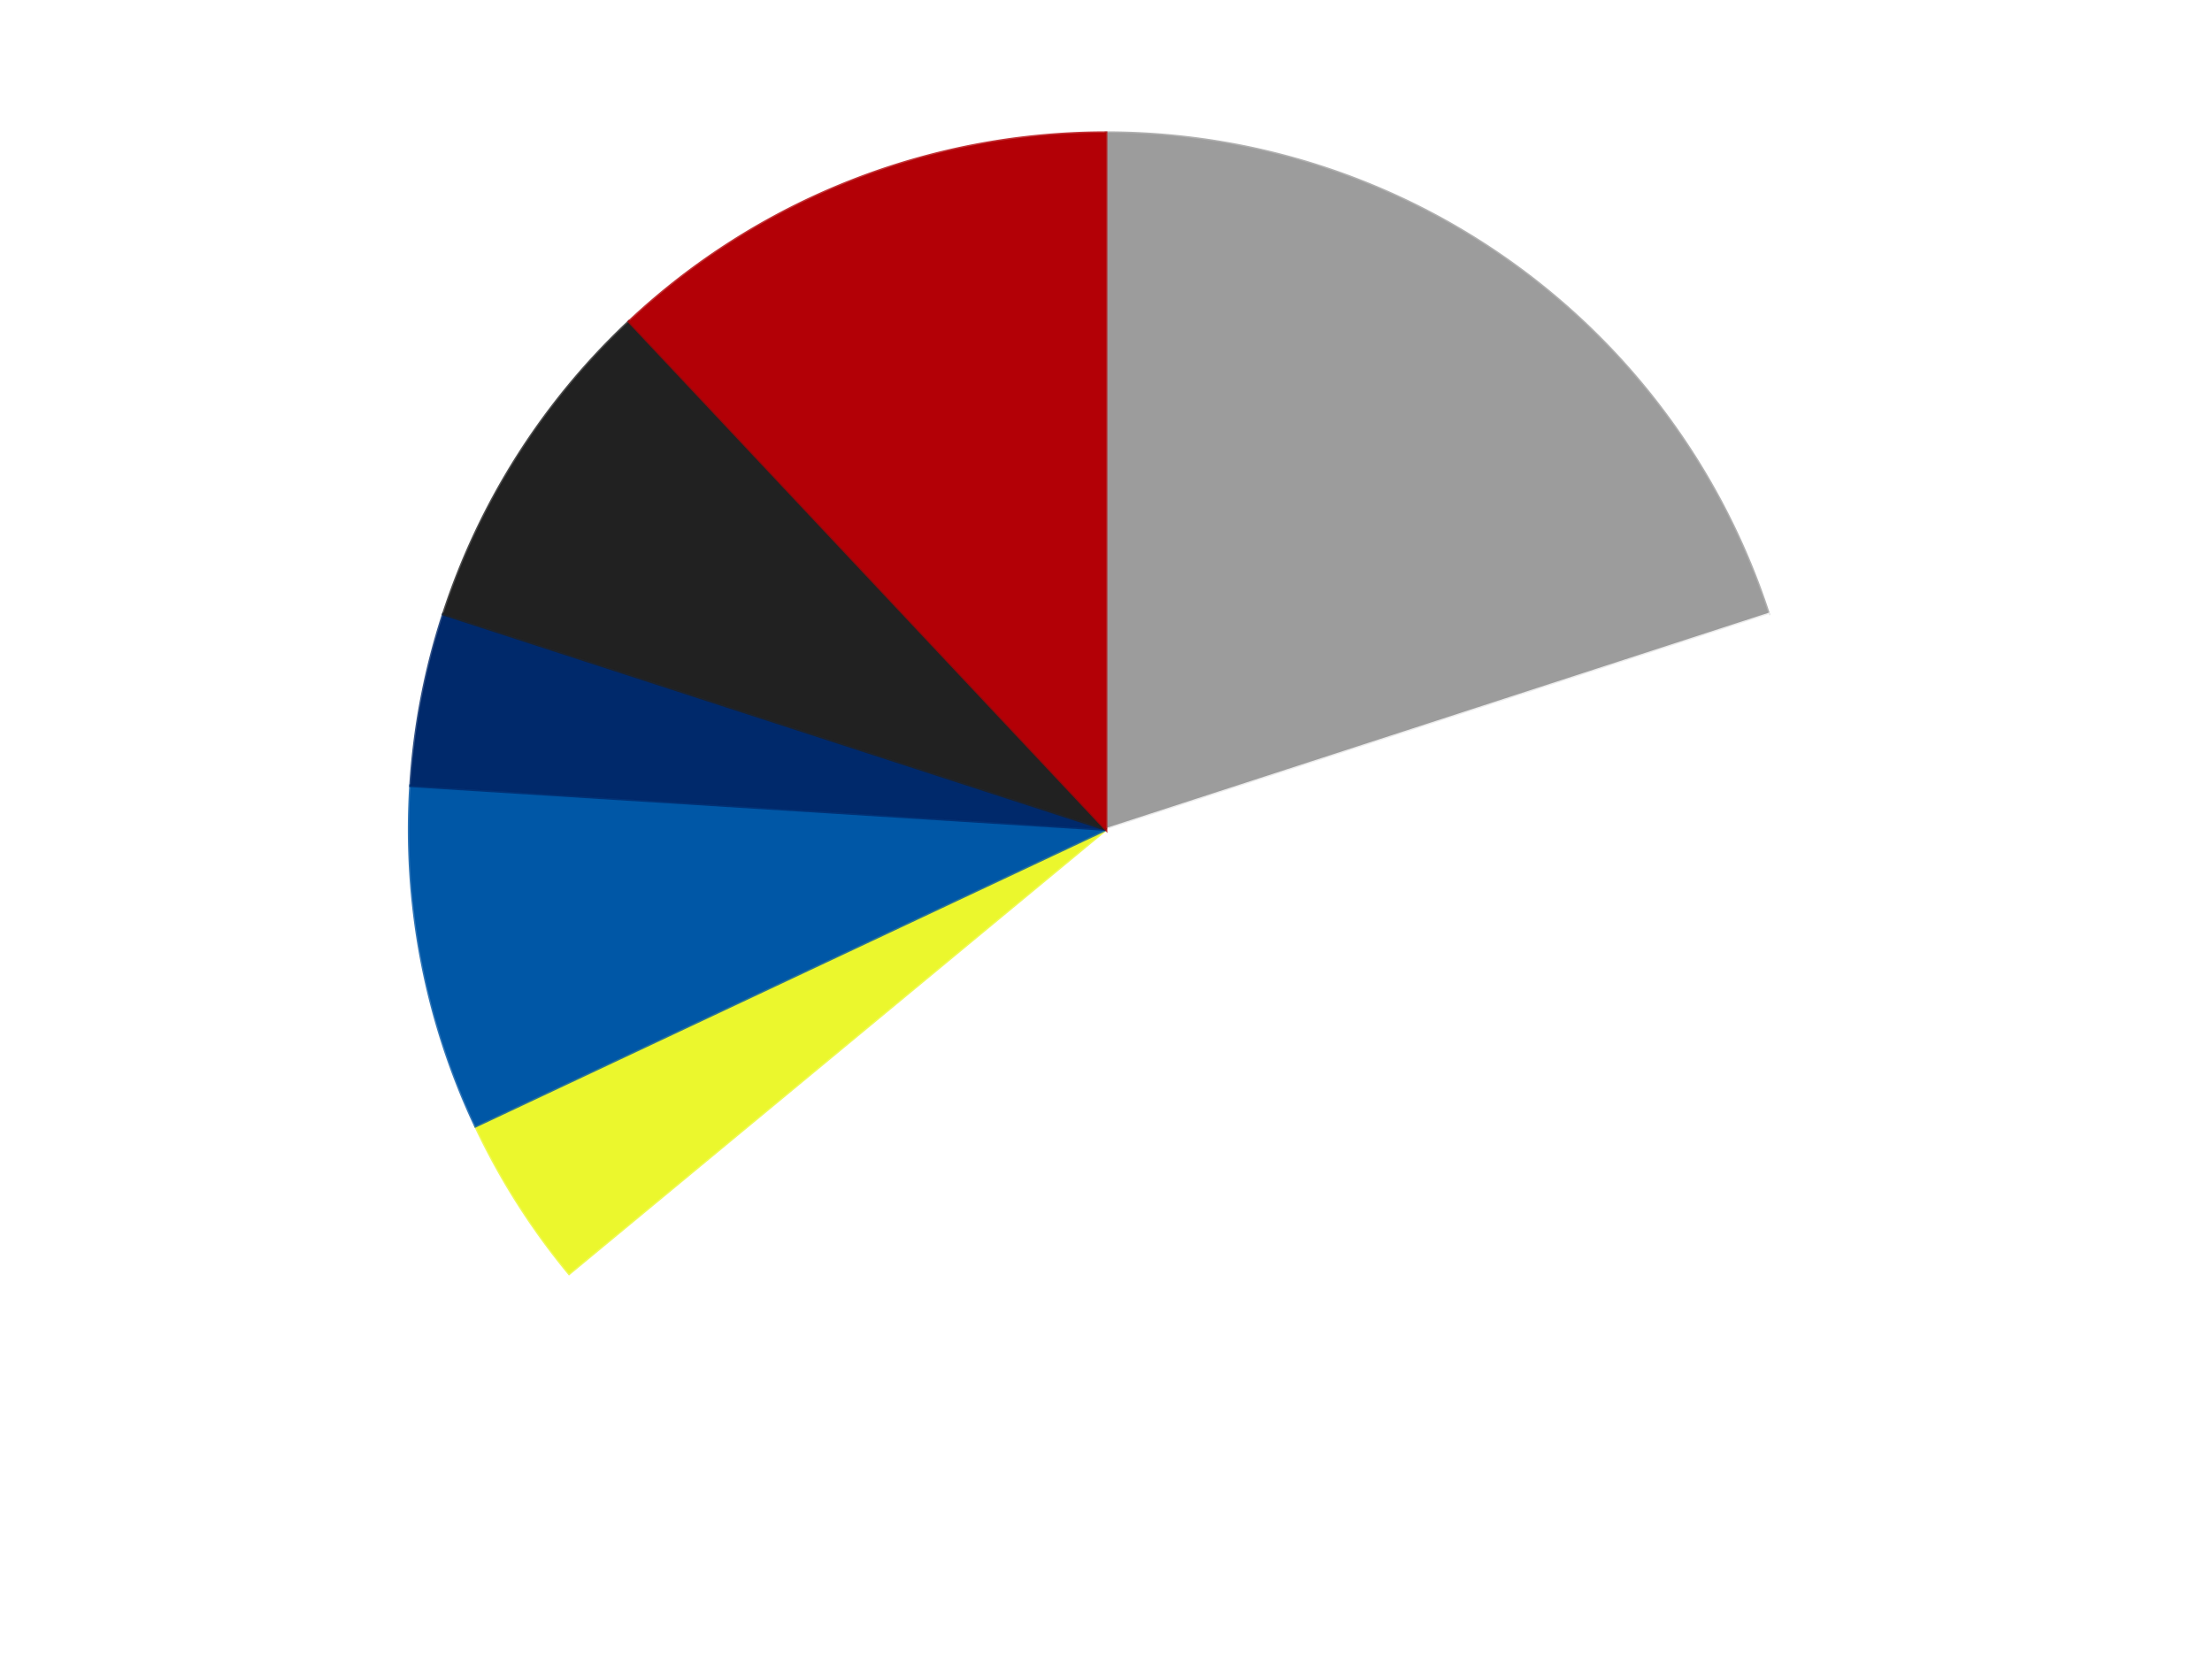
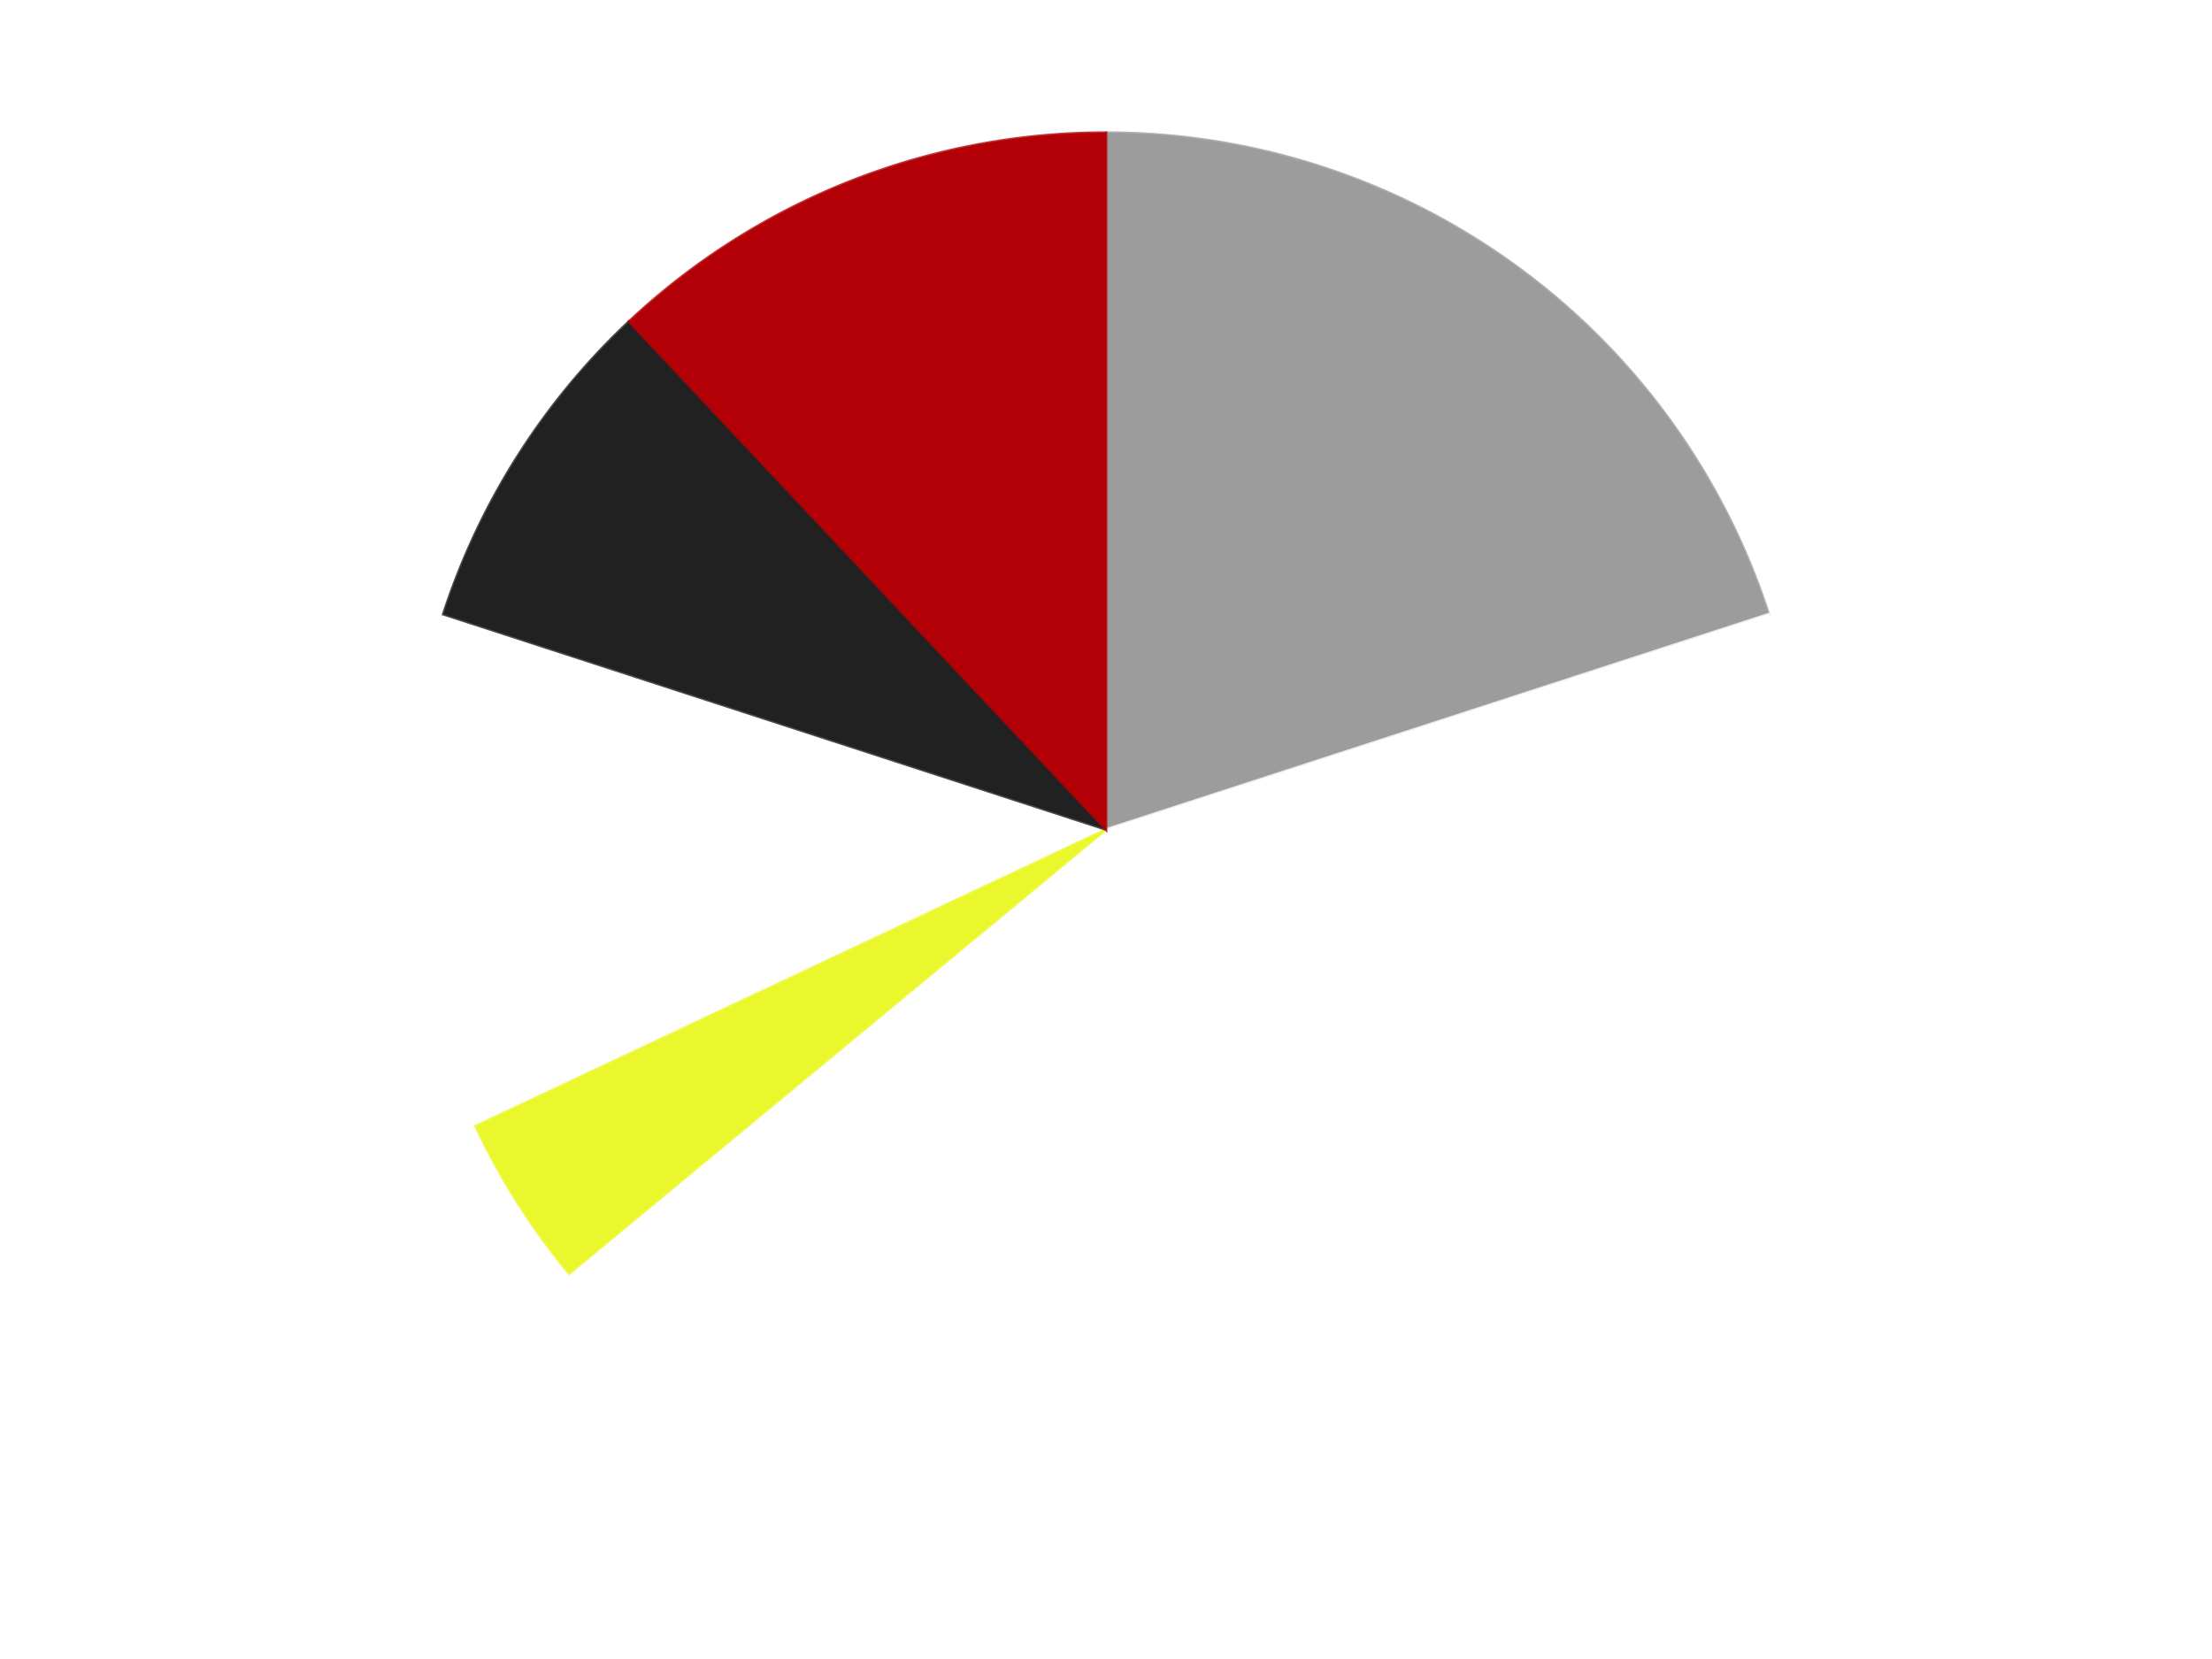
<svg xmlns="http://www.w3.org/2000/svg" xmlns:xlink="http://www.w3.org/1999/xlink" id="chart-c32cc70b-4d11-4524-9b6c-eaa16cc70f6e" class="pygal-chart" viewBox="0 0 800 600">
  <defs>
    <style type="text/css">#chart-c32cc70b-4d11-4524-9b6c-eaa16cc70f6e{-webkit-user-select:none;-webkit-font-smoothing:antialiased;font-family:Consolas,"Liberation Mono",Menlo,Courier,monospace}#chart-c32cc70b-4d11-4524-9b6c-eaa16cc70f6e .title{font-family:Consolas,"Liberation Mono",Menlo,Courier,monospace;font-size:16px}#chart-c32cc70b-4d11-4524-9b6c-eaa16cc70f6e .legends .legend text{font-family:Consolas,"Liberation Mono",Menlo,Courier,monospace;font-size:14px}#chart-c32cc70b-4d11-4524-9b6c-eaa16cc70f6e .axis text{font-family:Consolas,"Liberation Mono",Menlo,Courier,monospace;font-size:10px}#chart-c32cc70b-4d11-4524-9b6c-eaa16cc70f6e .axis text.major{font-family:Consolas,"Liberation Mono",Menlo,Courier,monospace;font-size:10px}#chart-c32cc70b-4d11-4524-9b6c-eaa16cc70f6e .text-overlay text.value{font-family:Consolas,"Liberation Mono",Menlo,Courier,monospace;font-size:16px}#chart-c32cc70b-4d11-4524-9b6c-eaa16cc70f6e .text-overlay text.label{font-family:Consolas,"Liberation Mono",Menlo,Courier,monospace;font-size:10px}#chart-c32cc70b-4d11-4524-9b6c-eaa16cc70f6e .tooltip{font-family:Consolas,"Liberation Mono",Menlo,Courier,monospace;font-size:14px}#chart-c32cc70b-4d11-4524-9b6c-eaa16cc70f6e text.no_data{font-family:Consolas,"Liberation Mono",Menlo,Courier,monospace;font-size:64px}
#chart-c32cc70b-4d11-4524-9b6c-eaa16cc70f6e{background-color:transparent}#chart-c32cc70b-4d11-4524-9b6c-eaa16cc70f6e path,#chart-c32cc70b-4d11-4524-9b6c-eaa16cc70f6e line,#chart-c32cc70b-4d11-4524-9b6c-eaa16cc70f6e rect,#chart-c32cc70b-4d11-4524-9b6c-eaa16cc70f6e circle{-webkit-transition:150ms;-moz-transition:150ms;transition:150ms}#chart-c32cc70b-4d11-4524-9b6c-eaa16cc70f6e .graph &gt; .background{fill:transparent}#chart-c32cc70b-4d11-4524-9b6c-eaa16cc70f6e .plot &gt; .background{fill:transparent}#chart-c32cc70b-4d11-4524-9b6c-eaa16cc70f6e .graph{fill:rgba(0,0,0,.87)}#chart-c32cc70b-4d11-4524-9b6c-eaa16cc70f6e text.no_data{fill:rgba(0,0,0,1)}#chart-c32cc70b-4d11-4524-9b6c-eaa16cc70f6e .title{fill:rgba(0,0,0,1)}#chart-c32cc70b-4d11-4524-9b6c-eaa16cc70f6e .legends .legend text{fill:rgba(0,0,0,.87)}#chart-c32cc70b-4d11-4524-9b6c-eaa16cc70f6e .legends .legend:hover text{fill:rgba(0,0,0,1)}#chart-c32cc70b-4d11-4524-9b6c-eaa16cc70f6e .axis .line{stroke:rgba(0,0,0,1)}#chart-c32cc70b-4d11-4524-9b6c-eaa16cc70f6e .axis .guide.line{stroke:rgba(0,0,0,.54)}#chart-c32cc70b-4d11-4524-9b6c-eaa16cc70f6e .axis .major.line{stroke:rgba(0,0,0,.87)}#chart-c32cc70b-4d11-4524-9b6c-eaa16cc70f6e .axis text.major{fill:rgba(0,0,0,1)}#chart-c32cc70b-4d11-4524-9b6c-eaa16cc70f6e .axis.y .guides:hover .guide.line,#chart-c32cc70b-4d11-4524-9b6c-eaa16cc70f6e .line-graph .axis.x .guides:hover .guide.line,#chart-c32cc70b-4d11-4524-9b6c-eaa16cc70f6e .stackedline-graph .axis.x .guides:hover .guide.line,#chart-c32cc70b-4d11-4524-9b6c-eaa16cc70f6e .xy-graph .axis.x .guides:hover .guide.line{stroke:rgba(0,0,0,1)}#chart-c32cc70b-4d11-4524-9b6c-eaa16cc70f6e .axis .guides:hover text{fill:rgba(0,0,0,1)}#chart-c32cc70b-4d11-4524-9b6c-eaa16cc70f6e .reactive{fill-opacity:1.0;stroke-opacity:.8;stroke-width:1}#chart-c32cc70b-4d11-4524-9b6c-eaa16cc70f6e .ci{stroke:rgba(0,0,0,.87)}#chart-c32cc70b-4d11-4524-9b6c-eaa16cc70f6e .reactive.active,#chart-c32cc70b-4d11-4524-9b6c-eaa16cc70f6e .active .reactive{fill-opacity:0.6;stroke-opacity:.9;stroke-width:4}#chart-c32cc70b-4d11-4524-9b6c-eaa16cc70f6e .ci .reactive.active{stroke-width:1.5}#chart-c32cc70b-4d11-4524-9b6c-eaa16cc70f6e .series text{fill:rgba(0,0,0,1)}#chart-c32cc70b-4d11-4524-9b6c-eaa16cc70f6e .tooltip rect{fill:transparent;stroke:rgba(0,0,0,1);-webkit-transition:opacity 150ms;-moz-transition:opacity 150ms;transition:opacity 150ms}#chart-c32cc70b-4d11-4524-9b6c-eaa16cc70f6e .tooltip .label{fill:rgba(0,0,0,.87)}#chart-c32cc70b-4d11-4524-9b6c-eaa16cc70f6e .tooltip .label{fill:rgba(0,0,0,.87)}#chart-c32cc70b-4d11-4524-9b6c-eaa16cc70f6e .tooltip .legend{font-size:.8em;fill:rgba(0,0,0,.54)}#chart-c32cc70b-4d11-4524-9b6c-eaa16cc70f6e .tooltip .x_label{font-size:.6em;fill:rgba(0,0,0,1)}#chart-c32cc70b-4d11-4524-9b6c-eaa16cc70f6e .tooltip .xlink{font-size:.5em;text-decoration:underline}#chart-c32cc70b-4d11-4524-9b6c-eaa16cc70f6e .tooltip .value{font-size:1.5em}#chart-c32cc70b-4d11-4524-9b6c-eaa16cc70f6e .bound{font-size:.5em}#chart-c32cc70b-4d11-4524-9b6c-eaa16cc70f6e .max-value{font-size:.75em;fill:rgba(0,0,0,.54)}#chart-c32cc70b-4d11-4524-9b6c-eaa16cc70f6e .map-element{fill:transparent;stroke:rgba(0,0,0,.54) !important}#chart-c32cc70b-4d11-4524-9b6c-eaa16cc70f6e .map-element .reactive{fill-opacity:inherit;stroke-opacity:inherit}#chart-c32cc70b-4d11-4524-9b6c-eaa16cc70f6e .color-0,#chart-c32cc70b-4d11-4524-9b6c-eaa16cc70f6e .color-0 a:visited{stroke:#F44336;fill:#F44336}#chart-c32cc70b-4d11-4524-9b6c-eaa16cc70f6e .color-1,#chart-c32cc70b-4d11-4524-9b6c-eaa16cc70f6e .color-1 a:visited{stroke:#3F51B5;fill:#3F51B5}#chart-c32cc70b-4d11-4524-9b6c-eaa16cc70f6e .color-2,#chart-c32cc70b-4d11-4524-9b6c-eaa16cc70f6e .color-2 a:visited{stroke:#009688;fill:#009688}#chart-c32cc70b-4d11-4524-9b6c-eaa16cc70f6e .color-3,#chart-c32cc70b-4d11-4524-9b6c-eaa16cc70f6e .color-3 a:visited{stroke:#FFC107;fill:#FFC107}#chart-c32cc70b-4d11-4524-9b6c-eaa16cc70f6e .color-4,#chart-c32cc70b-4d11-4524-9b6c-eaa16cc70f6e .color-4 a:visited{stroke:#FF5722;fill:#FF5722}#chart-c32cc70b-4d11-4524-9b6c-eaa16cc70f6e .color-5,#chart-c32cc70b-4d11-4524-9b6c-eaa16cc70f6e .color-5 a:visited{stroke:#9C27B0;fill:#9C27B0}#chart-c32cc70b-4d11-4524-9b6c-eaa16cc70f6e .color-6,#chart-c32cc70b-4d11-4524-9b6c-eaa16cc70f6e .color-6 a:visited{stroke:#03A9F4;fill:#03A9F4}#chart-c32cc70b-4d11-4524-9b6c-eaa16cc70f6e .text-overlay .color-0 text{fill:black}#chart-c32cc70b-4d11-4524-9b6c-eaa16cc70f6e .text-overlay .color-1 text{fill:black}#chart-c32cc70b-4d11-4524-9b6c-eaa16cc70f6e .text-overlay .color-2 text{fill:black}#chart-c32cc70b-4d11-4524-9b6c-eaa16cc70f6e .text-overlay .color-3 text{fill:black}#chart-c32cc70b-4d11-4524-9b6c-eaa16cc70f6e .text-overlay .color-4 text{fill:black}#chart-c32cc70b-4d11-4524-9b6c-eaa16cc70f6e .text-overlay .color-5 text{fill:black}#chart-c32cc70b-4d11-4524-9b6c-eaa16cc70f6e .text-overlay .color-6 text{fill:black}
#chart-c32cc70b-4d11-4524-9b6c-eaa16cc70f6e text.no_data{text-anchor:middle}#chart-c32cc70b-4d11-4524-9b6c-eaa16cc70f6e .guide.line{fill:none}#chart-c32cc70b-4d11-4524-9b6c-eaa16cc70f6e .centered{text-anchor:middle}#chart-c32cc70b-4d11-4524-9b6c-eaa16cc70f6e .title{text-anchor:middle}#chart-c32cc70b-4d11-4524-9b6c-eaa16cc70f6e .legends .legend text{fill-opacity:1}#chart-c32cc70b-4d11-4524-9b6c-eaa16cc70f6e .axis.x text{text-anchor:middle}#chart-c32cc70b-4d11-4524-9b6c-eaa16cc70f6e .axis.x:not(.web) text[transform]{text-anchor:start}#chart-c32cc70b-4d11-4524-9b6c-eaa16cc70f6e .axis.x:not(.web) text[transform].backwards{text-anchor:end}#chart-c32cc70b-4d11-4524-9b6c-eaa16cc70f6e .axis.y text{text-anchor:end}#chart-c32cc70b-4d11-4524-9b6c-eaa16cc70f6e .axis.y text[transform].backwards{text-anchor:start}#chart-c32cc70b-4d11-4524-9b6c-eaa16cc70f6e .axis.y2 text{text-anchor:start}#chart-c32cc70b-4d11-4524-9b6c-eaa16cc70f6e .axis.y2 text[transform].backwards{text-anchor:end}#chart-c32cc70b-4d11-4524-9b6c-eaa16cc70f6e .axis .guide.line{stroke-dasharray:4,4;stroke:black}#chart-c32cc70b-4d11-4524-9b6c-eaa16cc70f6e .axis .major.guide.line{stroke-dasharray:6,6;stroke:black}#chart-c32cc70b-4d11-4524-9b6c-eaa16cc70f6e .horizontal .axis.y .guide.line,#chart-c32cc70b-4d11-4524-9b6c-eaa16cc70f6e .horizontal .axis.y2 .guide.line,#chart-c32cc70b-4d11-4524-9b6c-eaa16cc70f6e .vertical .axis.x .guide.line{opacity:0}#chart-c32cc70b-4d11-4524-9b6c-eaa16cc70f6e .horizontal .axis.always_show .guide.line,#chart-c32cc70b-4d11-4524-9b6c-eaa16cc70f6e .vertical .axis.always_show .guide.line{opacity:1 !important}#chart-c32cc70b-4d11-4524-9b6c-eaa16cc70f6e .axis.y .guides:hover .guide.line,#chart-c32cc70b-4d11-4524-9b6c-eaa16cc70f6e .axis.y2 .guides:hover .guide.line,#chart-c32cc70b-4d11-4524-9b6c-eaa16cc70f6e .axis.x .guides:hover .guide.line{opacity:1}#chart-c32cc70b-4d11-4524-9b6c-eaa16cc70f6e .axis .guides:hover text{opacity:1}#chart-c32cc70b-4d11-4524-9b6c-eaa16cc70f6e .nofill{fill:none}#chart-c32cc70b-4d11-4524-9b6c-eaa16cc70f6e .subtle-fill{fill-opacity:.2}#chart-c32cc70b-4d11-4524-9b6c-eaa16cc70f6e .dot{stroke-width:1px;fill-opacity:1;stroke-opacity:1}#chart-c32cc70b-4d11-4524-9b6c-eaa16cc70f6e .dot.active{stroke-width:5px}#chart-c32cc70b-4d11-4524-9b6c-eaa16cc70f6e .dot.negative{fill:transparent}#chart-c32cc70b-4d11-4524-9b6c-eaa16cc70f6e text,#chart-c32cc70b-4d11-4524-9b6c-eaa16cc70f6e tspan{stroke:none !important}#chart-c32cc70b-4d11-4524-9b6c-eaa16cc70f6e .series text.active{opacity:1}#chart-c32cc70b-4d11-4524-9b6c-eaa16cc70f6e .tooltip rect{fill-opacity:.95;stroke-width:.5}#chart-c32cc70b-4d11-4524-9b6c-eaa16cc70f6e .tooltip text{fill-opacity:1}#chart-c32cc70b-4d11-4524-9b6c-eaa16cc70f6e .showable{visibility:hidden}#chart-c32cc70b-4d11-4524-9b6c-eaa16cc70f6e .showable.shown{visibility:visible}#chart-c32cc70b-4d11-4524-9b6c-eaa16cc70f6e .gauge-background{fill:rgba(229,229,229,1);stroke:none}#chart-c32cc70b-4d11-4524-9b6c-eaa16cc70f6e .bg-lines{stroke:transparent;stroke-width:2px}</style>
    <script type="text/javascript">window.pygal = window.pygal || {};window.pygal.config = window.pygal.config || {};window.pygal.config['c32cc70b-4d11-4524-9b6c-eaa16cc70f6e'] = {"allow_interruptions": false, "box_mode": "extremes", "classes": ["pygal-chart"], "css": ["file://style.css", "file://graph.css"], "defs": [], "disable_xml_declaration": false, "dots_size": 2.5, "dynamic_print_values": false, "explicit_size": false, "fill": false, "force_uri_protocol": "https", "formatter": null, "half_pie": false, "height": 600, "include_x_axis": false, "inner_radius": 0, "interpolate": null, "interpolation_parameters": {}, "interpolation_precision": 250, "inverse_y_axis": false, "js": ["//kozea.github.io/pygal.js/2.0.x/pygal-tooltips.min.js"], "legend_at_bottom": false, "legend_at_bottom_columns": null, "legend_box_size": 12, "logarithmic": false, "margin": 20, "margin_bottom": null, "margin_left": null, "margin_right": null, "margin_top": null, "max_scale": 16, "min_scale": 4, "missing_value_fill_truncation": "x", "no_data_text": "No data", "no_prefix": false, "order_min": null, "pretty_print": false, "print_labels": false, "print_values": false, "print_values_position": "center", "print_zeroes": true, "range": null, "rounded_bars": null, "secondary_range": null, "show_dots": true, "show_legend": false, "show_minor_x_labels": true, "show_minor_y_labels": true, "show_only_major_dots": false, "show_x_guides": false, "show_x_labels": true, "show_y_guides": true, "show_y_labels": true, "spacing": 10, "stack_from_top": false, "strict": false, "stroke": true, "stroke_style": null, "style": {"background": "transparent", "ci_colors": [], "colors": ["#F44336", "#3F51B5", "#009688", "#FFC107", "#FF5722", "#9C27B0", "#03A9F4", "#8BC34A", "#FF9800", "#E91E63", "#2196F3", "#4CAF50", "#FFEB3B", "#673AB7", "#00BCD4", "#CDDC39", "#9E9E9E", "#607D8B"], "dot_opacity": "1", "font_family": "Consolas, \"Liberation Mono\", Menlo, Courier, monospace", "foreground": "rgba(0, 0, 0, .87)", "foreground_strong": "rgba(0, 0, 0, 1)", "foreground_subtle": "rgba(0, 0, 0, .54)", "guide_stroke_color": "black", "guide_stroke_dasharray": "4,4", "label_font_family": "Consolas, \"Liberation Mono\", Menlo, Courier, monospace", "label_font_size": 10, "legend_font_family": "Consolas, \"Liberation Mono\", Menlo, Courier, monospace", "legend_font_size": 14, "major_guide_stroke_color": "black", "major_guide_stroke_dasharray": "6,6", "major_label_font_family": "Consolas, \"Liberation Mono\", Menlo, Courier, monospace", "major_label_font_size": 10, "no_data_font_family": "Consolas, \"Liberation Mono\", Menlo, Courier, monospace", "no_data_font_size": 64, "opacity": "1.0", "opacity_hover": "0.6", "plot_background": "transparent", "stroke_opacity": ".8", "stroke_opacity_hover": ".9", "stroke_width": "1", "stroke_width_hover": "4", "title_font_family": "Consolas, \"Liberation Mono\", Menlo, Courier, monospace", "title_font_size": 16, "tooltip_font_family": "Consolas, \"Liberation Mono\", Menlo, Courier, monospace", "tooltip_font_size": 14, "transition": "150ms", "value_background": "rgba(229, 229, 229, 1)", "value_colors": [], "value_font_family": "Consolas, \"Liberation Mono\", Menlo, Courier, monospace", "value_font_size": 16, "value_label_font_family": "Consolas, \"Liberation Mono\", Menlo, Courier, monospace", "value_label_font_size": 10}, "title": null, "tooltip_border_radius": 0, "tooltip_fancy_mode": true, "truncate_label": null, "truncate_legend": null, "width": 800, "x_label_rotation": 0, "x_labels": null, "x_labels_major": null, "x_labels_major_count": null, "x_labels_major_every": null, "x_title": null, "xrange": null, "y_label_rotation": 0, "y_labels": null, "y_labels_major": null, "y_labels_major_count": null, "y_labels_major_every": null, "y_title": null, "zero": 0, "legends": ["Light Gray", "White", "Trans-Yellow", "Blue", "Trans-Dark Blue", "Black", "Red"]}</script>
    <script type="text/javascript" xlink:href="https://kozea.github.io/pygal.js/2.0.x/pygal-tooltips.min.js" />
  </defs>
  <title>Pygal</title>
  <g class="graph pie-graph vertical">
-     <rect x="0" y="0" width="800" height="600" class="background" />
    <g transform="translate(20, 20)" class="plot">
      <rect x="0" y="0" width="760" height="560" class="background" />
      <g class="series serie-0 color-0">
        <g class="slices">
          <g class="slice" style="fill: #9C9C9C; stroke: #9C9C9C">
            <path d="M380 28 A252 252 0 0 1 619.666 202.128 L380 280 A0 0 0 0 0 380 280 z" class="slice reactive tooltip-trigger" />
            <desc class="value">5</desc>
            <desc class="x centered">454.0609417888516</desc>
            <desc class="y centered">178.06385870875664</desc>
          </g>
        </g>
      </g>
      <g class="series serie-1 color-1">
        <g class="slices">
          <g class="slice" style="fill: #FFFFFF; stroke: #FFFFFF">
            <path d="M619.666 202.128 A252 252 0 0 1 185.831 440.631 L380 280 A0 0 0 0 0 380 280 z" class="slice reactive tooltip-trigger" />
            <desc class="value">11</desc>
            <desc class="x centered">440.7009629368161</desc>
            <desc class="y centered">390.4146416855268</desc>
          </g>
        </g>
      </g>
      <g class="series serie-2 color-2">
        <g class="slices">
          <g class="slice" style="fill: #EBF72D; stroke: #EBF72D">
            <path d="M185.831 440.631 A252 252 0 0 1 151.984 387.296 L380 280 A0 0 0 0 0 380 280 z" class="slice reactive tooltip-trigger" />
            <desc class="value">1</desc>
            <desc class="x centered">273.61468138674604</desc>
            <desc class="y centered">347.5141761673535</desc>
          </g>
        </g>
      </g>
      <g class="series serie-3 color-3">
        <g class="slices">
          <g class="slice" style="fill: #0057A6; stroke: #0057A6">
-             <path d="M151.984 387.296 A252 252 0 0 1 128.497 264.177 L380 280 A0 0 0 0 0 380 280 z" class="slice reactive tooltip-trigger" />
            <desc class="value">2</desc>
            <desc class="x centered">256.2318064081852</desc>
            <desc class="y centered">303.6100456378012</desc>
          </g>
        </g>
      </g>
      <g class="series serie-4 color-4">
        <g class="slices">
          <g class="slice" style="fill: #00296B; stroke: #00296B">
-             <path d="M128.497 264.177 A252 252 0 0 1 140.334 202.128 L380 280 A0 0 0 0 0 380 280 z" class="slice reactive tooltip-trigger" />
            <desc class="value">1</desc>
            <desc class="x centered">256.2318064081852</desc>
            <desc class="y centered">256.38995436219864</desc>
          </g>
        </g>
      </g>
      <g class="series serie-5 color-5">
        <g class="slices">
          <g class="slice" style="fill: #212121; stroke: #212121">
            <path d="M140.334 202.128 A252 252 0 0 1 207.494 96.3 L380 280 A0 0 0 0 0 380 280 z" class="slice reactive tooltip-trigger" />
            <desc class="value">2</desc>
            <desc class="x centered">273.61468138674616</desc>
            <desc class="y centered">212.4858238326463</desc>
          </g>
        </g>
      </g>
      <g class="series serie-6 color-6">
        <g class="slices">
          <g class="slice" style="fill: #B30006; stroke: #B30006">
            <path d="M207.494 96.3 A252 252 0 0 1 380 28 L380 280 A0 0 0 0 0 380 280 z" class="slice reactive tooltip-trigger" />
            <desc class="value">3</desc>
            <desc class="x centered">333.6163063617306</desc>
            <desc class="y centered">162.84816277808034</desc>
          </g>
        </g>
      </g>
    </g>
    <g class="titles" />
    <g transform="translate(20, 20)" class="plot overlay">
      <g class="series serie-0 color-0" />
      <g class="series serie-1 color-1" />
      <g class="series serie-2 color-2" />
      <g class="series serie-3 color-3" />
      <g class="series serie-4 color-4" />
      <g class="series serie-5 color-5" />
      <g class="series serie-6 color-6" />
    </g>
    <g transform="translate(20, 20)" class="plot text-overlay">
      <g class="series serie-0 color-0" />
      <g class="series serie-1 color-1" />
      <g class="series serie-2 color-2" />
      <g class="series serie-3 color-3" />
      <g class="series serie-4 color-4" />
      <g class="series serie-5 color-5" />
      <g class="series serie-6 color-6" />
    </g>
    <g transform="translate(20, 20)" class="plot tooltip-overlay">
      <g transform="translate(0 0)" style="opacity: 0" class="tooltip">
-         <rect rx="0" ry="0" width="0" height="0" class="tooltip-box" />
        <g class="text" />
      </g>
    </g>
  </g>
</svg>